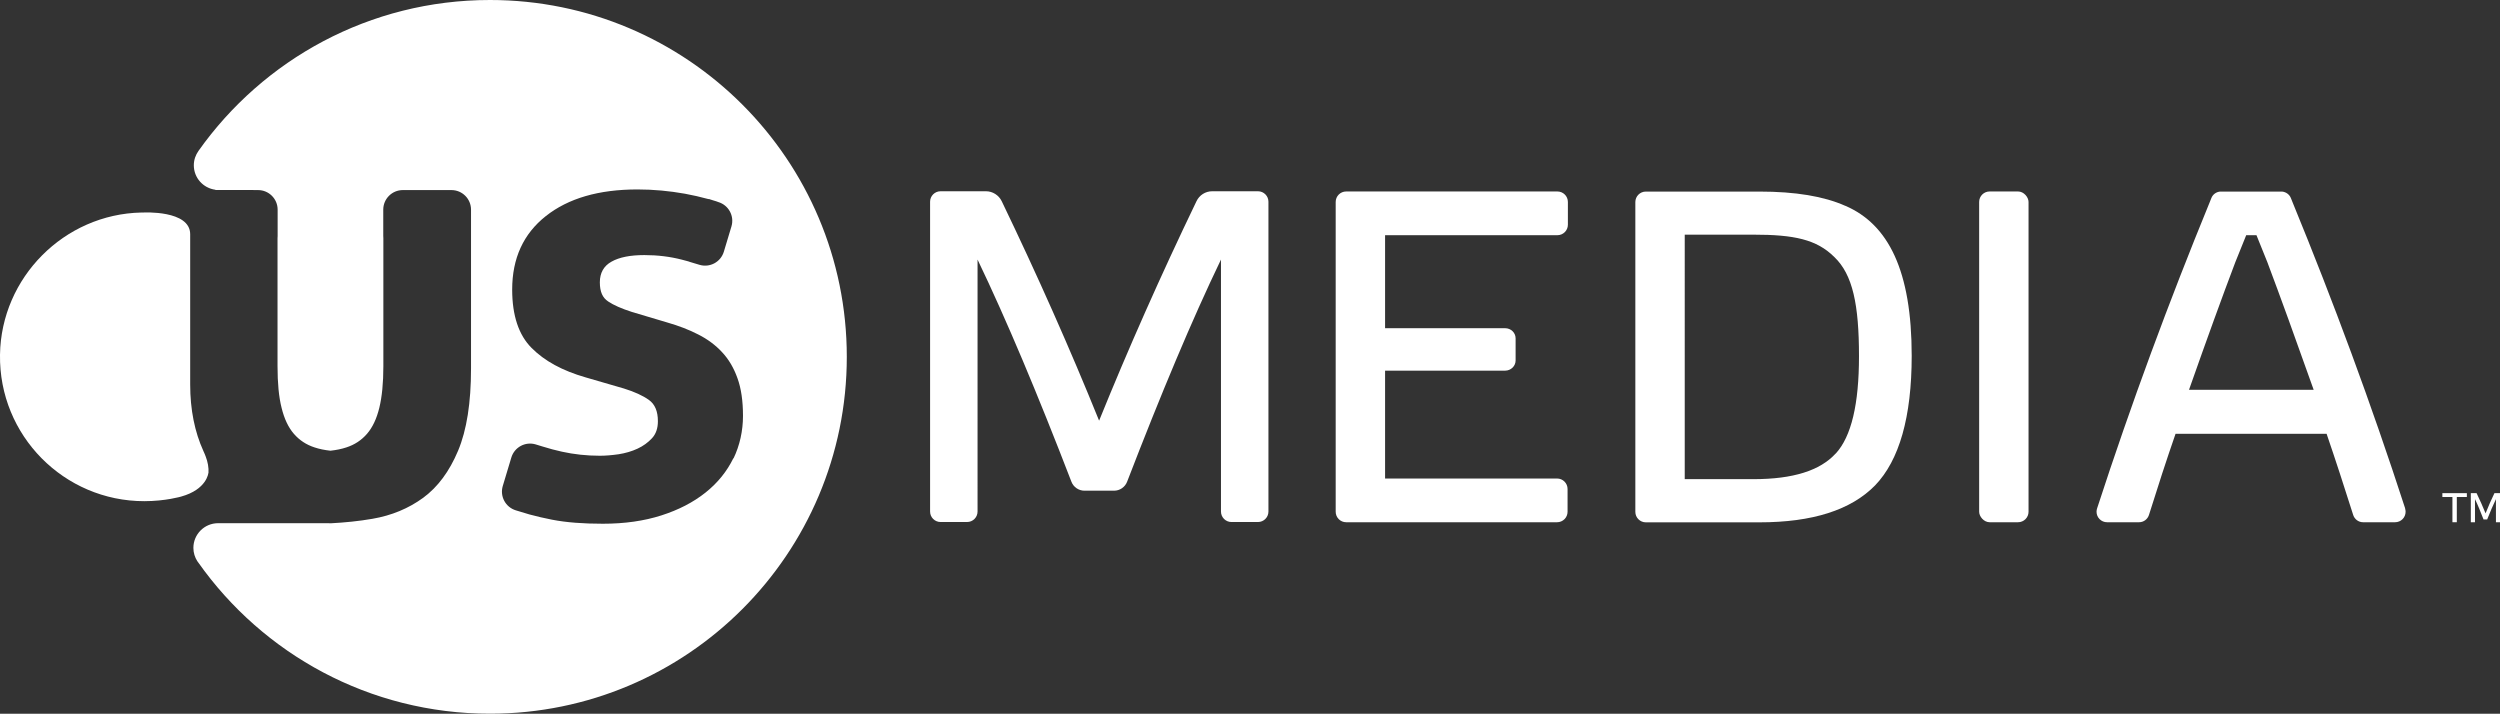
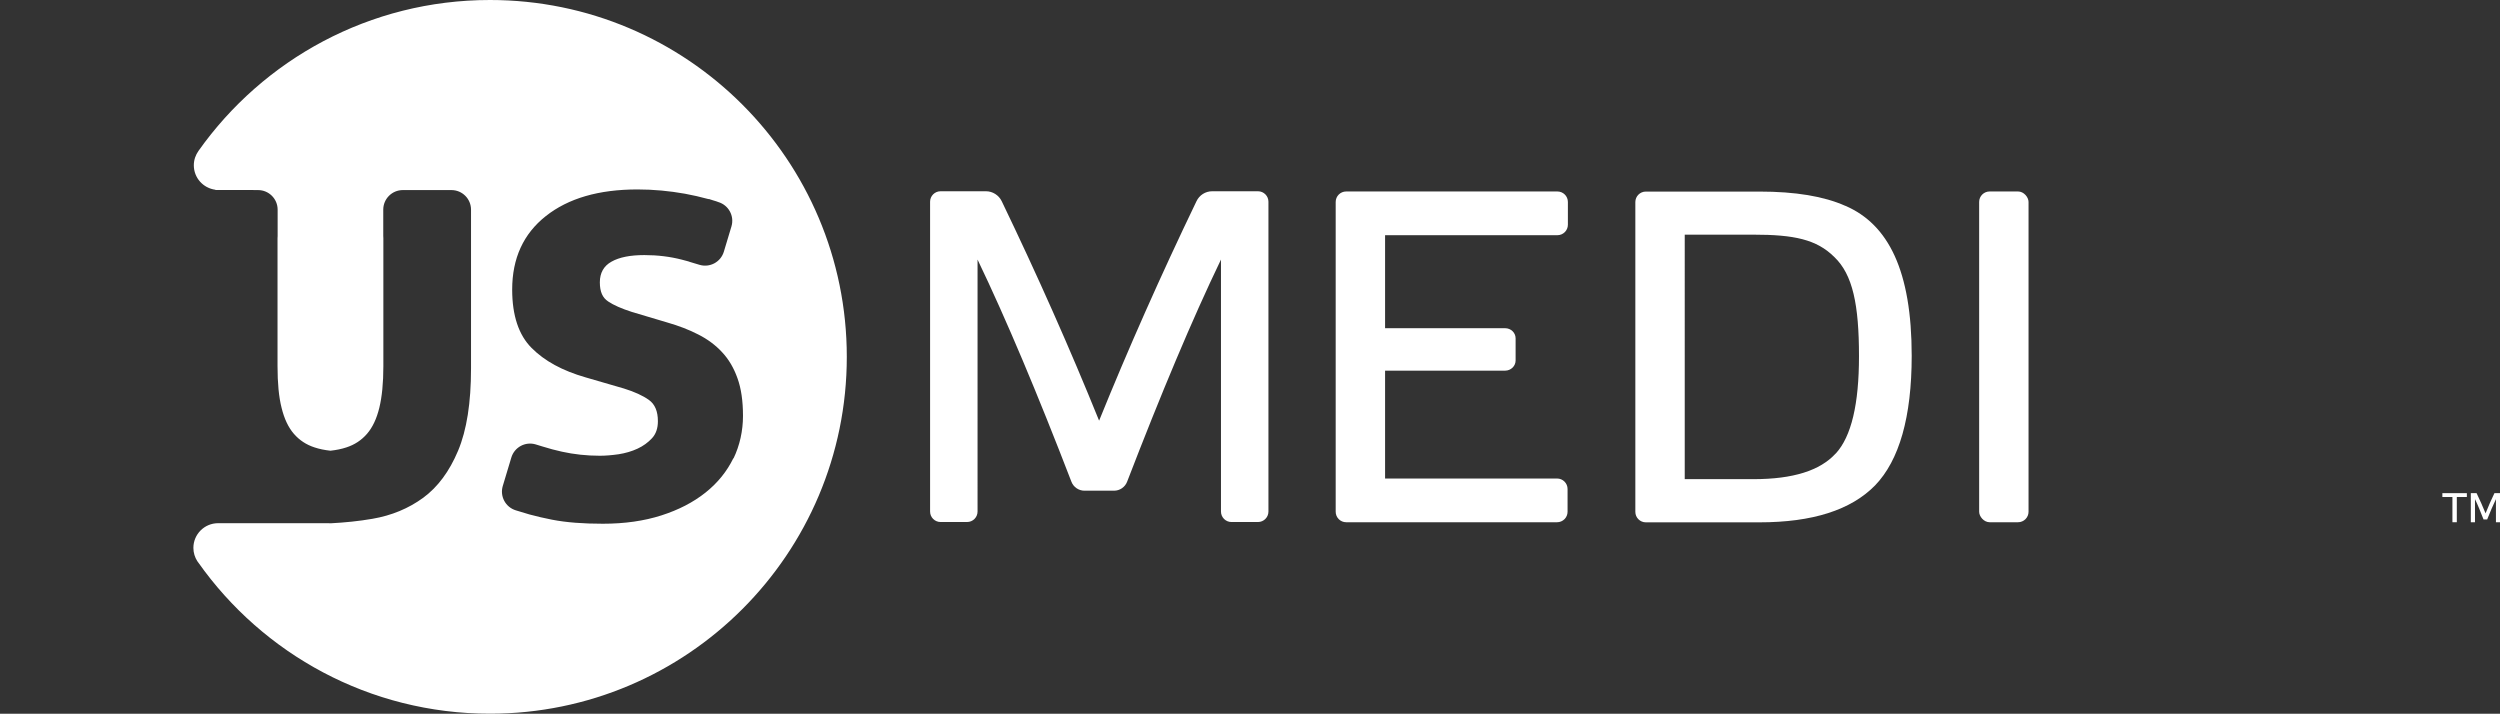
<svg xmlns="http://www.w3.org/2000/svg" id="Layer_1" data-name="Layer 1" viewBox="0 0 233.85 66.76">
  <rect x="0" y="0" width="233.85" height="66.76" fill="#333333" stroke="none" />
  <defs>
    <style>      .cls-1 {        fill: #fff;      }    </style>
  </defs>
  <g>
-     <path class="cls-1" d="M19.5,44.25c.04-.5-.07-1.06-.26-1.55-.03-.08-.06-.15-.09-.23-.04-.09-.08-.18-.12-.27-.82-1.8-1.24-3.88-1.24-6.24v-13.41c0-.05,0-.1,0-.15,0-.31,0-.48,0-.49,0-2.28-4.4-2.03-4.4-2.03h0c-.05,0-.1,0-.16,0C6,20.03,.11,25.96,0,33.18c-.11,7.55,5.98,13.7,13.5,13.7,1.98,0,3.44-.43,3.44-.43,2.42-.67,2.55-2.21,2.55-2.21Z" />
    <path class="cls-1" d="M45.83,0c-11.26,0-21.21,5.57-27.26,14.11h0c-.27,.38-.44,.84-.44,1.35,0,1.18,.88,2.14,2.02,2.29v.02h2.96s1.03,.01,1.03,.01c1.01,0,1.83,.82,1.83,1.83v2.47c0,.07,0,.13-.01,.2v7.17h0v4.8c0,1.58,.12,2.88,.38,3.9,.25,1.02,.63,1.83,1.15,2.43,.52,.6,1.16,1.02,1.93,1.27,.45,.15,.94,.25,1.49,.31,.54-.06,1.04-.16,1.49-.31,.77-.25,1.41-.67,1.93-1.27,.52-.6,.9-1.41,1.15-2.43,.25-1.02,.38-2.32,.38-3.9v-4.8h0v-7.17c0-.07-.01-.13-.01-.2v-2.47c0-1.01,.82-1.83,1.83-1.83h4.55c1.01,0,1.83,.82,1.83,1.83v2.47s0,0,0,0v12.39c0,3.2-.4,5.76-1.21,7.69-.81,1.93-1.89,3.39-3.26,4.4-1.37,1-2.95,1.66-4.76,1.97-1.27,.22-2.57,.35-3.91,.42-.07,0-.14,0-.21-.01h-10.31c-1.27,0-2.31,1.03-2.31,2.31,0,.46,.14,.89,.37,1.25h0s0,0,.01,.01c.03,.04,.05,.07,.08,.11,6.04,8.55,16.01,14.14,27.28,14.14,18.44,0,33.38-14.95,33.38-33.38S64.27,0,45.83,0Zm22.77,42.86c-.6,1.23-1.46,2.3-2.6,3.21-1.14,.91-2.51,1.62-4.13,2.14-1.62,.52-3.44,.78-5.48,.78-.92,0-1.77-.03-2.54-.09-.77-.06-1.51-.15-2.22-.29-.71-.14-1.41-.3-2.11-.49-.14-.04-.29-.08-.43-.13h0s-.83-.25-.83-.25c-.97-.29-1.52-1.31-1.23-2.28l.8-2.66c.29-.97,1.31-1.52,2.28-1.23l.62,.19h0c.63,.2,1.24,.36,1.83,.49,1.13,.25,2.32,.38,3.55,.38,.54,0,1.13-.05,1.76-.14,.63-.1,1.22-.27,1.76-.52,.54-.25,.99-.58,1.36-.98,.37-.4,.55-.93,.55-1.59,0-.93-.28-1.59-.84-1.99-.56-.4-1.34-.76-2.34-1.07l-3.58-1.04c-2.16-.62-3.84-1.53-5.05-2.75-1.21-1.21-1.82-3.04-1.82-5.46,0-2.93,1.05-5.22,3.15-6.88,2.1-1.66,4.95-2.49,8.57-2.49,1.5,0,2.98,.14,4.44,.4,.72,.13,1.45,.3,2.19,.5,0,0,.01,0,.02,0h.05c.22,.08,.45,.14,.67,.21h0s.19,.07,.19,.07c.97,.29,1.52,1.31,1.23,2.28l-.71,2.36c-.29,.97-1.31,1.52-2.28,1.23l-.9-.27s-.09-.03-.14-.05c-.2-.06-.39-.11-.6-.16-1.12-.29-2.29-.43-3.52-.43-1.31,0-2.33,.2-3.06,.61-.73,.4-1.1,1.05-1.1,1.94s.26,1.45,.78,1.79c.52,.35,1.26,.67,2.22,.98l3.29,.98c1.08,.31,2.05,.68,2.92,1.13,.87,.44,1.61,.99,2.22,1.65,.62,.66,1.1,1.47,1.44,2.43,.35,.96,.52,2.14,.52,3.53s-.3,2.76-.89,3.99Z" />
  </g>
  <rect class="cls-1" x="185.13" y="17.91" width="4.62" height="30.94" rx=".98" ry=".98" />
  <path class="cls-1" d="M172.6,19.25c-2-.89-4.66-1.33-8.03-1.33h-10.62c-.54,0-.98,.44-.98,.98v28.98c0,.54,.44,.98,.98,.98h10.62c4.97,0,8.57-1.15,10.83-3.46,2.26-2.35,3.42-6.39,3.42-12.12,0-7.94-2.17-12.29-6.21-14.03Zm-.89,23.17c-1.46,1.6-3.99,2.4-7.68,2.4h-6.44V21.95h6.44c3.77,0,5.9,.44,7.55,2.09,1.73,1.64,2.31,4.48,2.31,9.28,0,4.48-.71,7.5-2.17,9.1Z" />
-   <path class="cls-1" d="M224.98,47.56h0c-3.19-9.84-6.73-19.37-10.53-28.63h0l-.16-.4c-.14-.35-.46-.57-.82-.61h-.7s-2.07,0-2.07,0h-2.33s-.7,0-.7,0c-.35,.03-.68,.25-.82,.61l-.16,.4h0c-3.8,9.27-7.33,18.8-10.53,28.63h0c-.03,.1-.05,.2-.05,.31h0c0,.54,.44,.98,.98,.98h3c.43,0,.79-.28,.92-.67,.81-2.59,1.63-5.12,2.49-7.6h14.13c.85,2.48,1.67,5.01,2.49,7.6,.13,.39,.49,.67,.92,.67h3c.54,0,.98-.44,.98-.98h0c0-.11-.02-.21-.05-.31Zm-20.22-11.1c1.68-4.77,3.12-8.74,4.33-11.93l1.02-2.53h.96l1.02,2.53c1.2,3.19,2.64,7.16,4.33,11.93h-11.65Z" />
  <g>
    <path class="cls-1" d="M228.47,46.13h2.28v.36h-.94v2.36h-.41v-2.36h-.94v-.36Z" />
    <path class="cls-1" d="M231.11,46.13h.55c.31,.64,.59,1.28,.84,1.89,.26-.65,.53-1.28,.83-1.89h.53v2.72h-.39v-2.16c-.27,.56-.54,1.19-.82,1.9h-.34c-.29-.75-.55-1.39-.8-1.9v2.16h-.39v-2.72Z" />
  </g>
  <path class="cls-1" d="M117.64,17.89h-4.25c-.63,0-1.2,.36-1.47,.93-3.36,6.98-6.4,13.84-9.11,20.53-2.71-6.7-5.75-13.55-9.11-20.53-.27-.56-.85-.93-1.47-.93h-4.25c-.54,0-.98,.44-.98,.98v28.98c0,.54,.44,.98,.98,.98h2.48c.54,0,.98-.44,.98-.98v-.53h0V24.28c2.7,5.62,5.62,12.58,8.78,20.78,.19,.5,.68,.84,1.22,.84h2.77c.54,0,1.03-.34,1.22-.84,3.16-8.2,6.07-15.15,8.78-20.78v23.04h0v.53c0,.54,.44,.98,.98,.98h2.48c.54,0,.98-.44,.98-.98V18.87c0-.54-.44-.98-.98-.98Z" />
  <path class="cls-1" d="M145.68,22c.54,0,.98-.44,.98-.98v-2.13c0-.54-.44-.98-.98-.98h-19.76c-.54,0-.98,.44-.98,.98v28.98c0,.54,.44,.98,.98,.98h19.73c.54,0,.98-.44,.98-.98v-2.13c0-.54-.44-.98-.98-.98h-16.09v-10.09h11.23c.54,0,.98-.43,.98-.95v-2.07c0-.53-.44-.95-.98-.95h-11.23v-8.7h16.12Z" />
</svg>